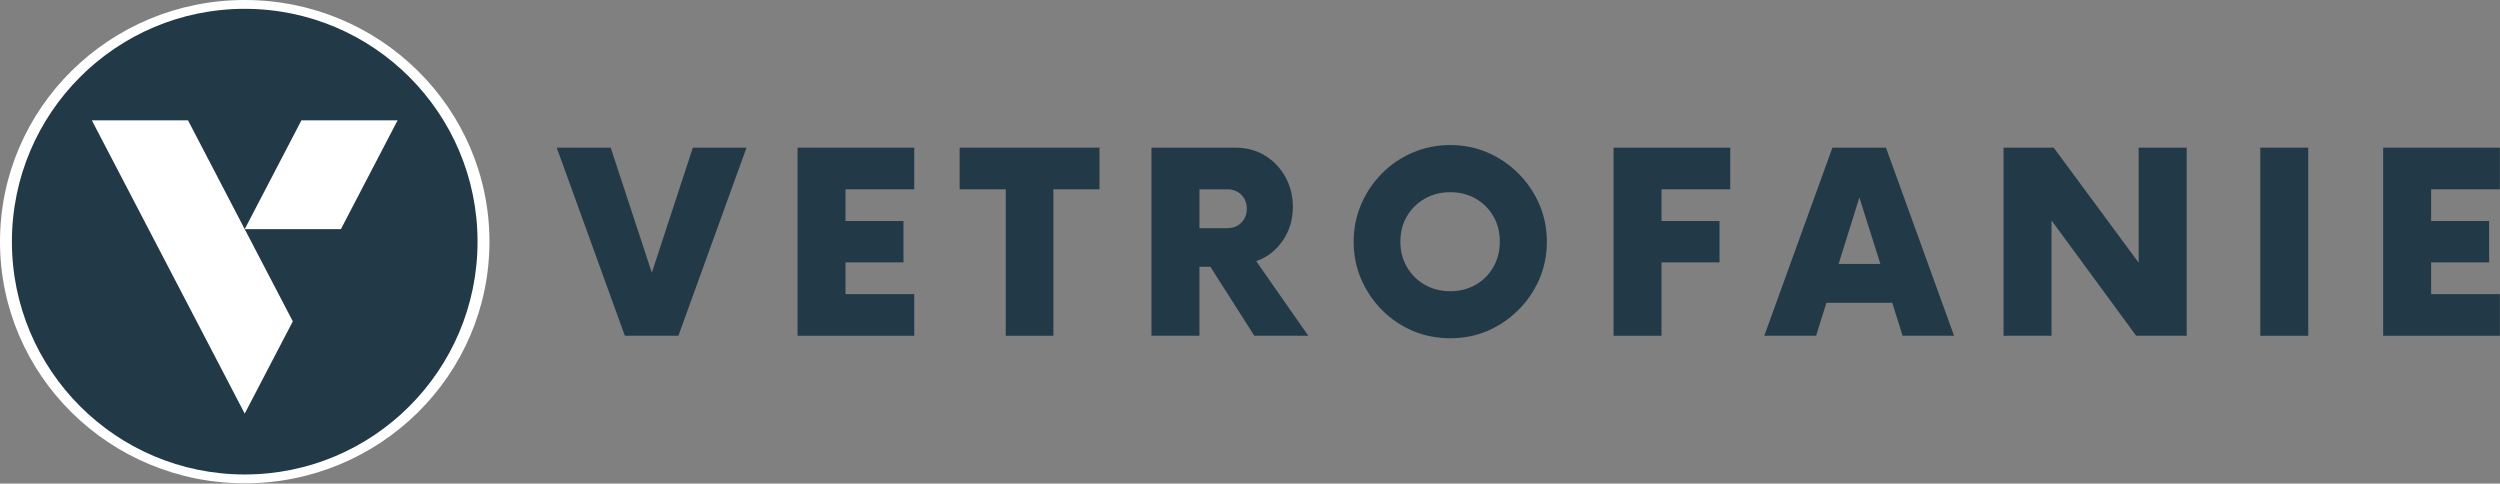
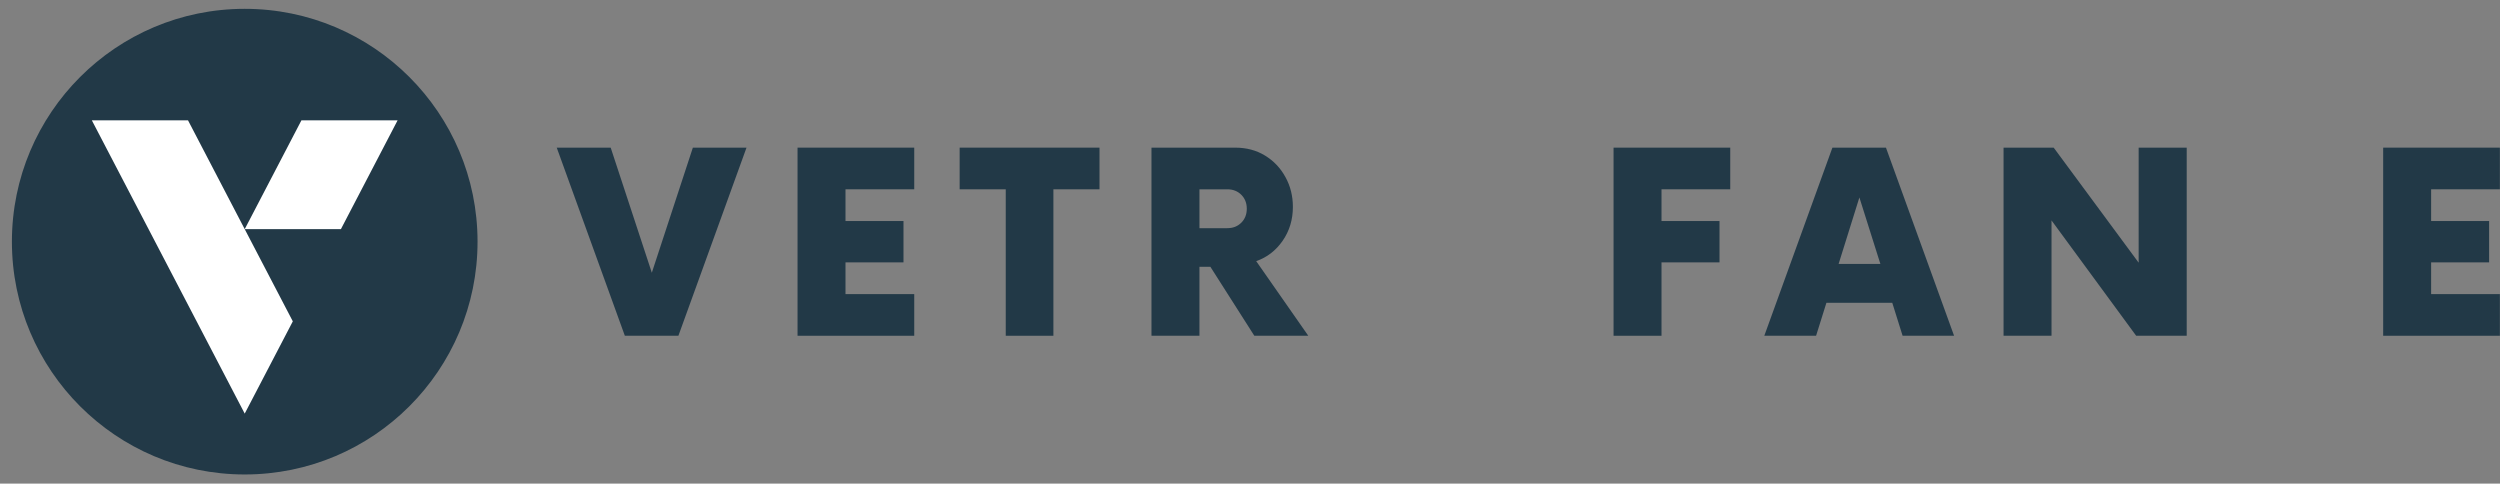
<svg xmlns="http://www.w3.org/2000/svg" width="100%" height="100%" viewBox="0 0 39055 7555" version="1.1" xml:space="preserve" style="fill-rule:evenodd;clip-rule:evenodd;stroke-linejoin:round;stroke-miterlimit:2;">
  <rect x="0" y="0" width="39055" height="7555" fill="#808080" stroke="none" />
  <g>
    <g>
      <g>
-         <ellipse cx="3823.08" cy="3775.08" rx="3823.08" ry="3775.08" style="fill:#fff;" />
        <circle cx="3823.08" cy="3775.08" r="3637.15" style="fill:#223947;" />
        <path d="M5325.54,3579.9l885.904,-1700.16l-1502.4,-0l-886.025,1700.16l-885.904,-1700.16l-1502.4,-0l1637.1,3140.28l751.2,1441.31l751.317,-1441.31l-751.317,-1440.12l1502.52,0Z" style="fill:#fff;" />
      </g>
      <g>
        <path d="M10824,2306.48l838.046,0l-1064.11,2938.82l-836.434,0l-1064.11,-2938.82l842.888,0l642.666,1953.83l641.05,-1953.83Z" style="fill:#223947;fill-rule:nonzero;" />
        <path d="M14282.2,2957.22l-1073.8,-0l0,495.725l905.867,-0l-0,645.891l-905.867,0.001l0,495.724l1073.8,0l0,650.738l-1823.03,-0l-0,-2938.82l1823.03,0l0,650.738Z" style="fill:#223947;fill-rule:nonzero;" />
        <path d="M17176.3,2306.48l-0,650.738l-720.171,-0l-0,2288.08l-744.396,-0l0,-2288.08l-720.171,-0l0,-650.738l2184.74,0Z" style="fill:#223947;fill-rule:nonzero;" />
        <path d="M19624.3,4079.46l813.825,1165.84l-842.887,0l-686.263,-1077.03l-171.162,-0l-0,1077.03l-749.238,-0l0,-2938.82l1307.93,0c176.412,0 331.829,41.579 466.658,124.334c135.637,83.158 241.404,194.979 318.104,335.866c77.508,140.079 116.263,295.092 116.263,465.042c-0,199.421 -53.288,375.829 -159.863,529.633c-105.762,152.996 -243.421,259.167 -413.371,318.104Zm-450.508,-515.1c88,0 160.667,-28.258 217.988,-85.583c56.92,-56.917 85.579,-129.583 85.579,-217.987c-0,-88.005 -28.659,-160.667 -85.579,-217.992c-57.321,-56.917 -129.988,-85.579 -217.988,-85.579l-435.979,-0l-0,607.141l435.979,0Z" style="fill:#223947;fill-rule:nonzero;" />
-         <path d="M22656.6,5284.05c-209.912,-0 -406.508,-38.75 -589.375,-116.259c-182.062,-78.316 -341.921,-187.308 -479.575,-326.175c-136.85,-138.866 -244.633,-298.729 -322.95,-479.579c-78.717,-181.654 -117.875,-377.037 -117.875,-586.145c0,-208.705 39.158,-403.684 117.875,-584.534c78.317,-181.658 186.1,-342.325 322.95,-481.191c137.654,-138.867 297.513,-247.459 479.575,-326.176c182.867,-78.316 379.463,-117.874 589.375,-117.874c208.704,-0.001 403.683,39.558 584.533,117.874c180.855,78.717 340.713,187.309 479.58,326.175c138.866,138.867 247.458,299.534 326.175,481.192c78.312,180.85 117.875,375.829 117.875,584.534c-0,209.108 -39.563,404.491 -117.875,586.145c-78.717,180.85 -187.309,340.713 -326.175,479.579c-138.867,138.867 -298.725,247.859 -479.58,326.175c-180.85,77.509 -375.829,116.259 -584.533,116.259Zm0,-734.7c146.133,-0 278.142,-33.104 395.613,-100.117c117.066,-66.608 209.108,-158.646 276.116,-276.117c67.821,-118.279 101.729,-250.687 101.729,-397.225c0,-150.575 -33.908,-283.387 -101.729,-398.841c-67.008,-116.259 -159.05,-207.492 -276.116,-274.504c-117.471,-66.609 -249.48,-100.113 -395.613,-100.113c-147.746,0 -280.154,33.504 -397.221,100.113c-117.475,67.012 -210.725,158.245 -279.35,274.504c-69.029,115.454 -103.341,248.266 -103.341,398.841c-0,146.538 34.312,278.946 103.341,397.225c68.625,117.471 161.875,209.509 279.35,276.117c117.067,67.013 249.475,100.117 397.221,100.117Z" style="fill:#223947;fill-rule:nonzero;" />
        <path d="M27030,2957.22l-1073.8,-0l0,495.725l905.863,-0l-0,645.891l-905.863,0.001l0,1146.46l-749.237,0l-0,-2938.82l1823.03,0l0,650.738Z" style="fill:#223947;fill-rule:nonzero;" />
        <path d="M29722.4,5245.3l-161.471,-515.1l-1028.59,-0l-161.47,515.1l-808.984,-0l1064.11,-2938.82l836.433,0l1064.11,2938.82l-804.137,-0Zm-999.517,-1122.24l652.35,0l-327.792,-1038.28l-324.558,1038.28Z" style="fill:#223947;fill-rule:nonzero;" />
        <path d="M33410,2306.48l750.85,0l0,2938.82l-789.604,0l-1322.47,-1802.05l-0,1802.05l-749.238,0l0,-2938.82l783.146,0l1327.31,1797.2l0,-1797.2Z" style="fill:#223947;fill-rule:nonzero;" />
-         <rect x="35310.1" y="2306.48" width="749.237" height="2938.82" style="fill:#223947;" />
-         <path d="M39053,2957.22l-1073.8,-0l0.001,495.725l905.862,-0l0,645.891l-905.862,0.001l-0,495.724l1073.8,0l0,650.738l-1823.03,-0l0,-2938.82l1823.03,0l0,650.738Z" style="fill:#223947;fill-rule:nonzero;" />
+         <path d="M39053,2957.22l-1073.8,-0l0.001,495.725l905.862,-0l0,645.891l-905.862,0.001l-0,495.724l1073.8,0l0,650.738l-1823.03,-0l0,-2938.82l1823.03,0l0,650.738" style="fill:#223947;fill-rule:nonzero;" />
      </g>
    </g>
  </g>
</svg>